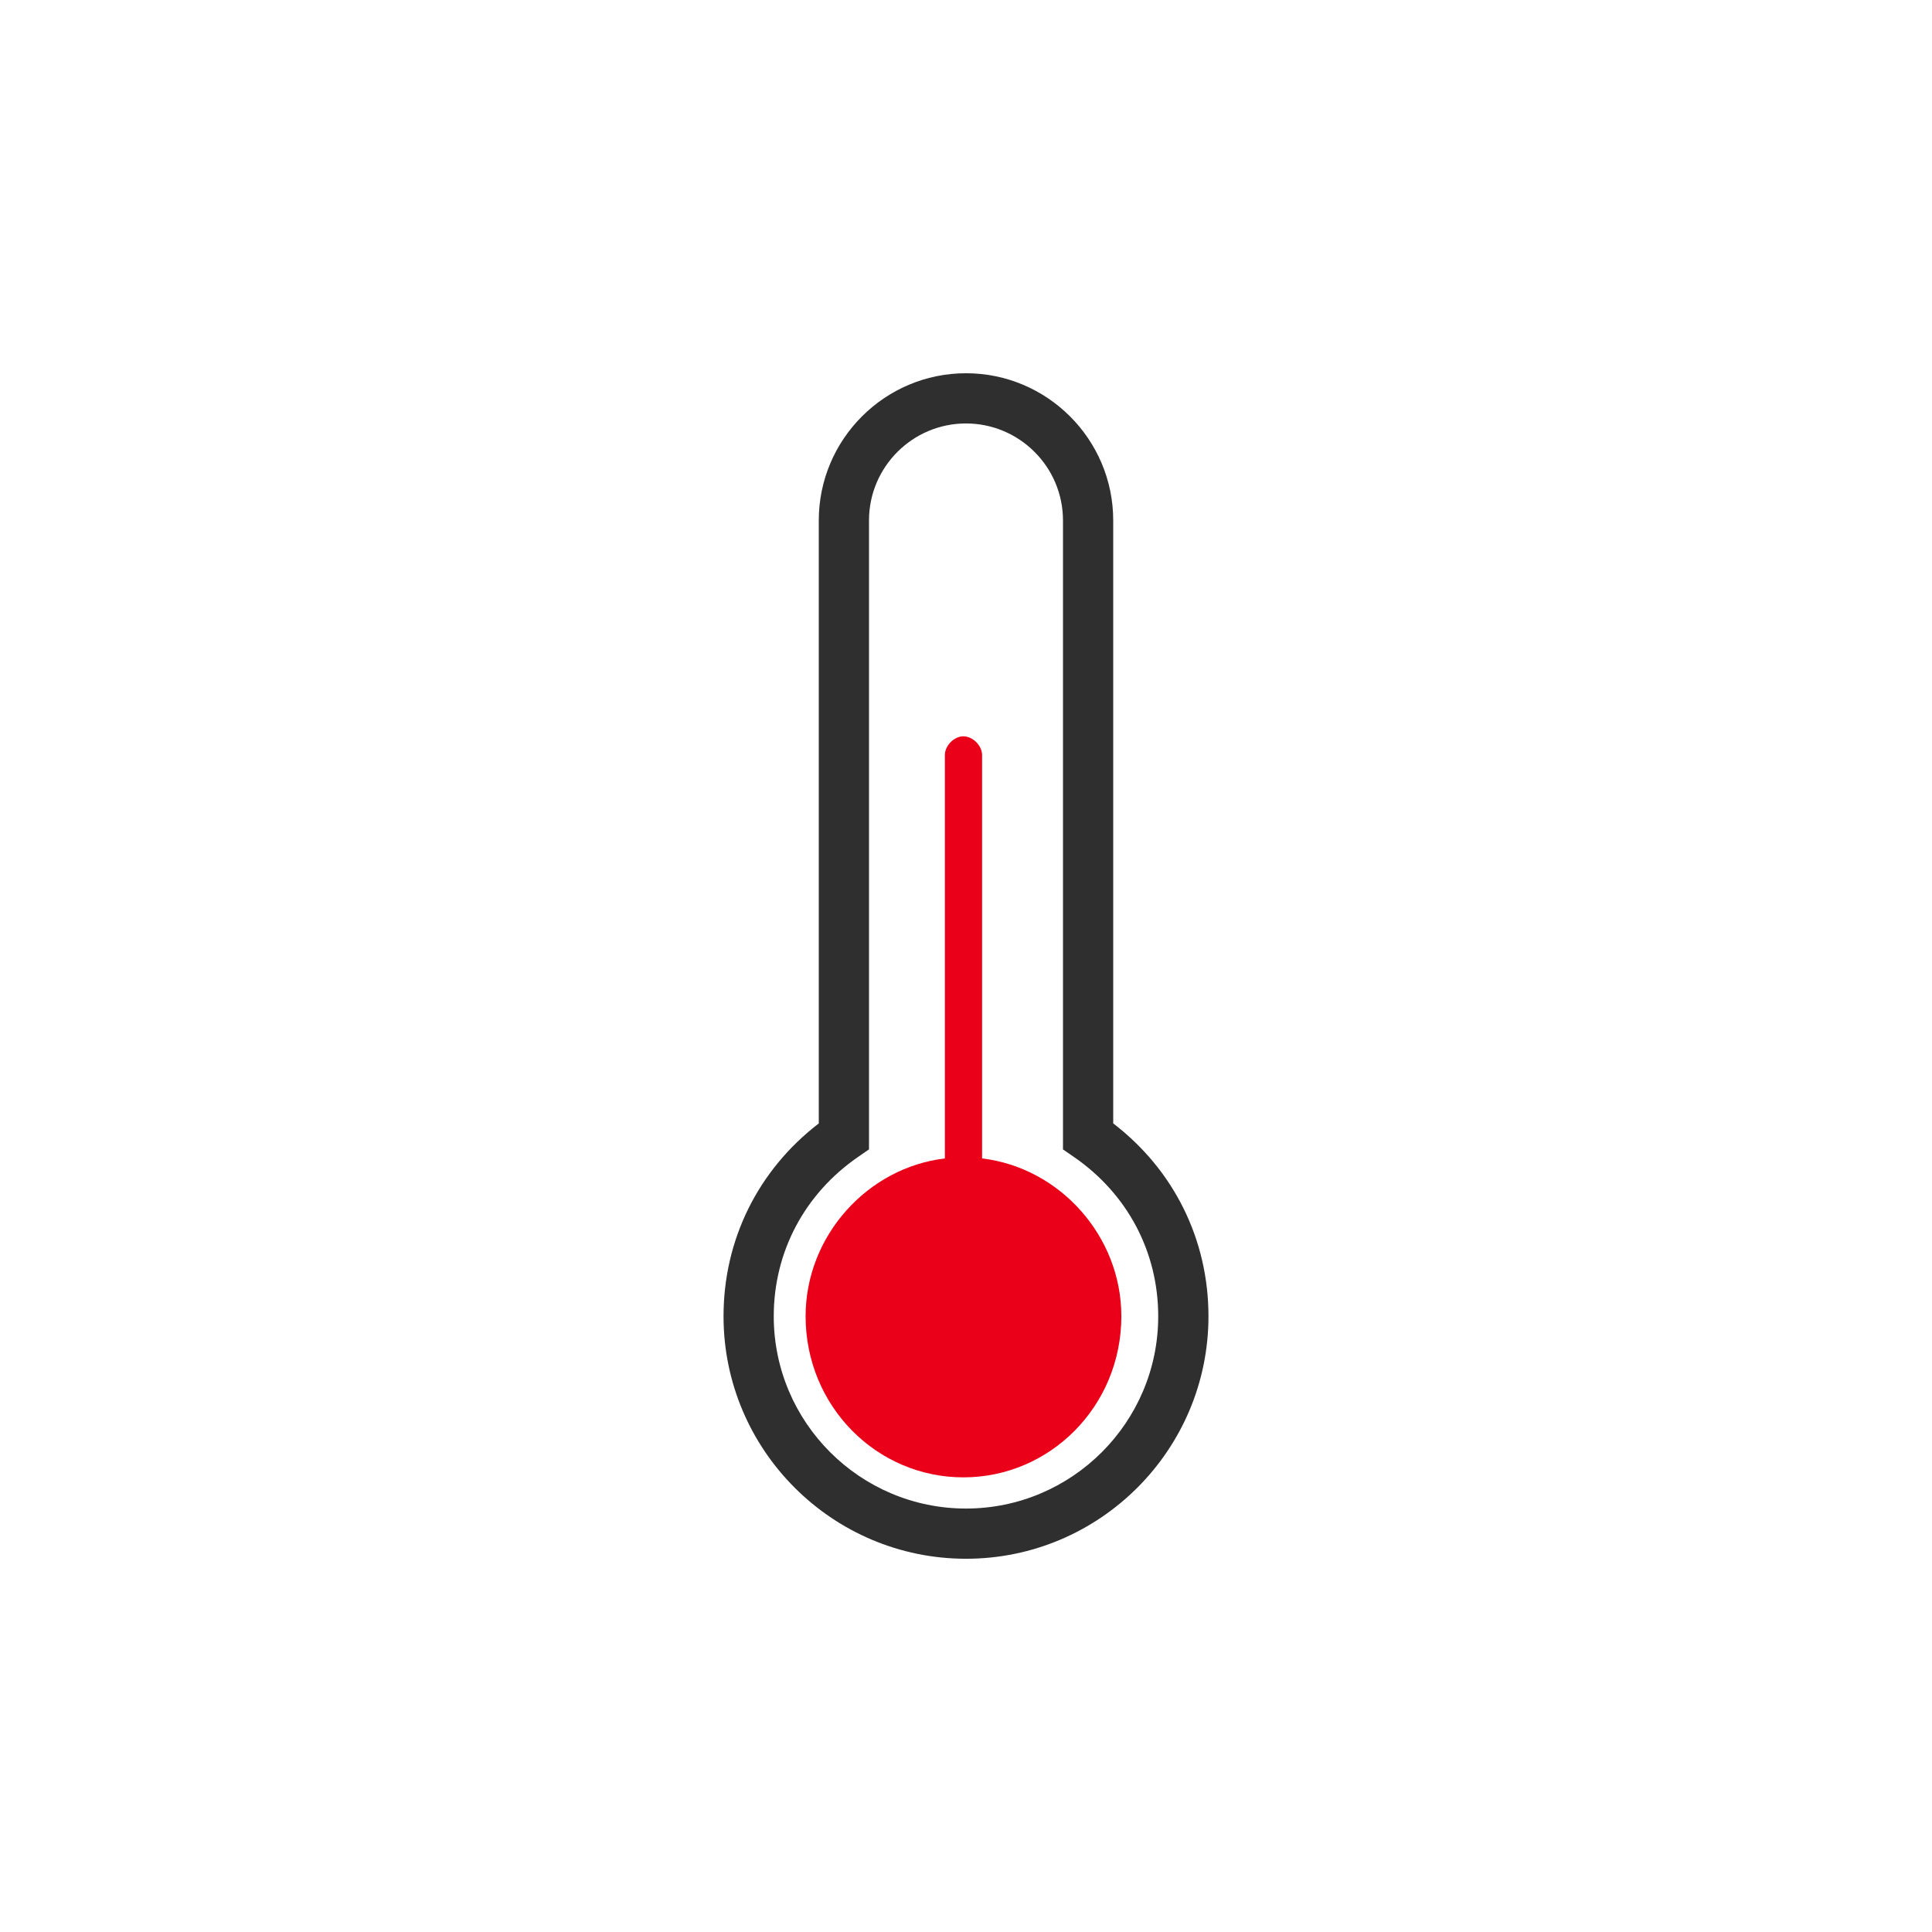
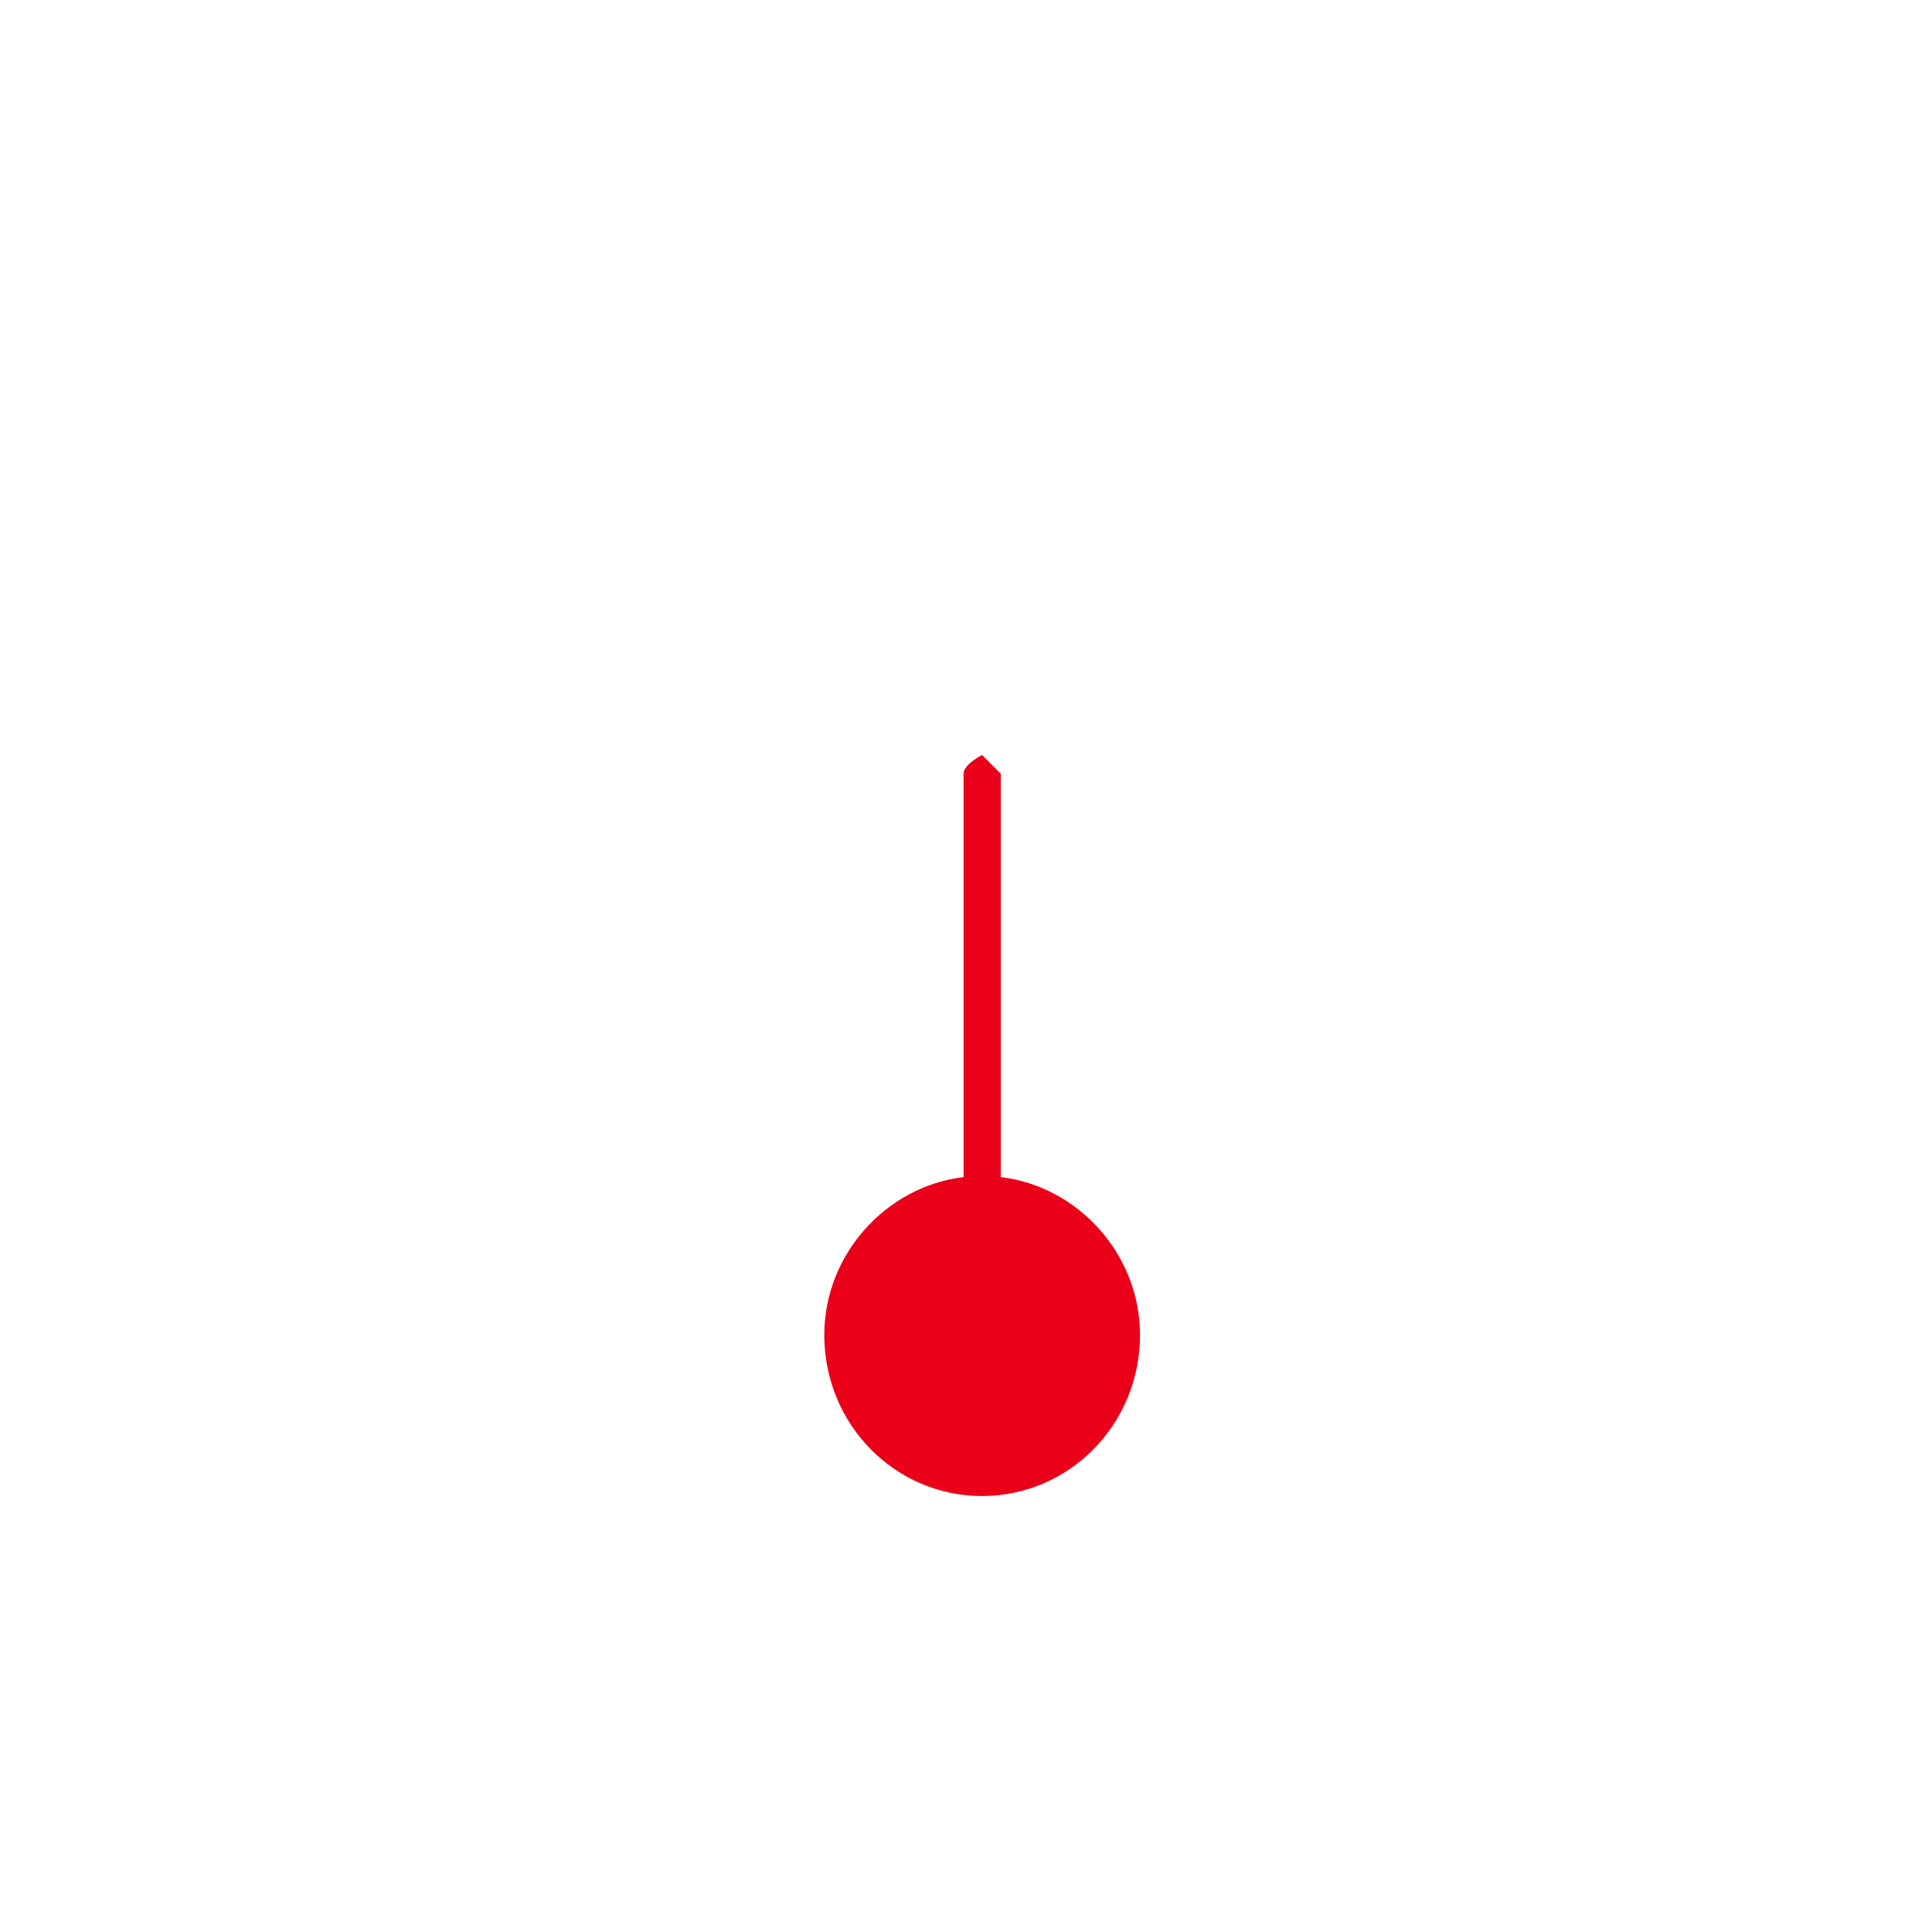
<svg xmlns="http://www.w3.org/2000/svg" id="AUTRES" viewBox="0 0 100 100">
  <defs>
    <style>.cls-1{fill:#ea0019;}.cls-2{fill:#2f2f2f;}</style>
  </defs>
  <g id="Temperature">
-     <path class="cls-1" d="M50.832,39.078c0-.484-.484-.967-.967-.967s-.958,.484-.958,.967v20.882c-4.006,.475-7.209,4.006-7.209,8.167,0,4.654,3.678,8.341,8.167,8.341s8.176-3.687,8.176-8.341c0-4.161-3.203-7.693-7.209-8.167v-20.882Z" />
-     <path class="cls-2" d="M50,80.681c-6.92,0-12.55-5.63-12.55-12.55,0-3.967,1.787-7.568,4.93-9.983V26.939c0-4.202,3.418-7.62,7.62-7.62s7.62,3.418,7.62,7.62v31.208c3.143,2.412,4.93,6.013,4.93,9.984,0,6.92-5.63,12.55-12.55,12.55Zm0-58.763c-2.769,0-5.021,2.252-5.021,5.021V59.492l-.562,.388c-2.776,1.914-4.368,4.922-4.368,8.252,0,5.486,4.464,9.95,9.95,9.95s9.95-4.464,9.95-9.95c0-3.333-1.592-6.341-4.367-8.251l-.562-.387V26.939c0-2.768-2.252-5.021-5.021-5.021Z" />
+     <path class="cls-1" d="M50.832,39.078s-.958,.484-.958,.967v20.882c-4.006,.475-7.209,4.006-7.209,8.167,0,4.654,3.678,8.341,8.167,8.341s8.176-3.687,8.176-8.341c0-4.161-3.203-7.693-7.209-8.167v-20.882Z" />
  </g>
</svg>